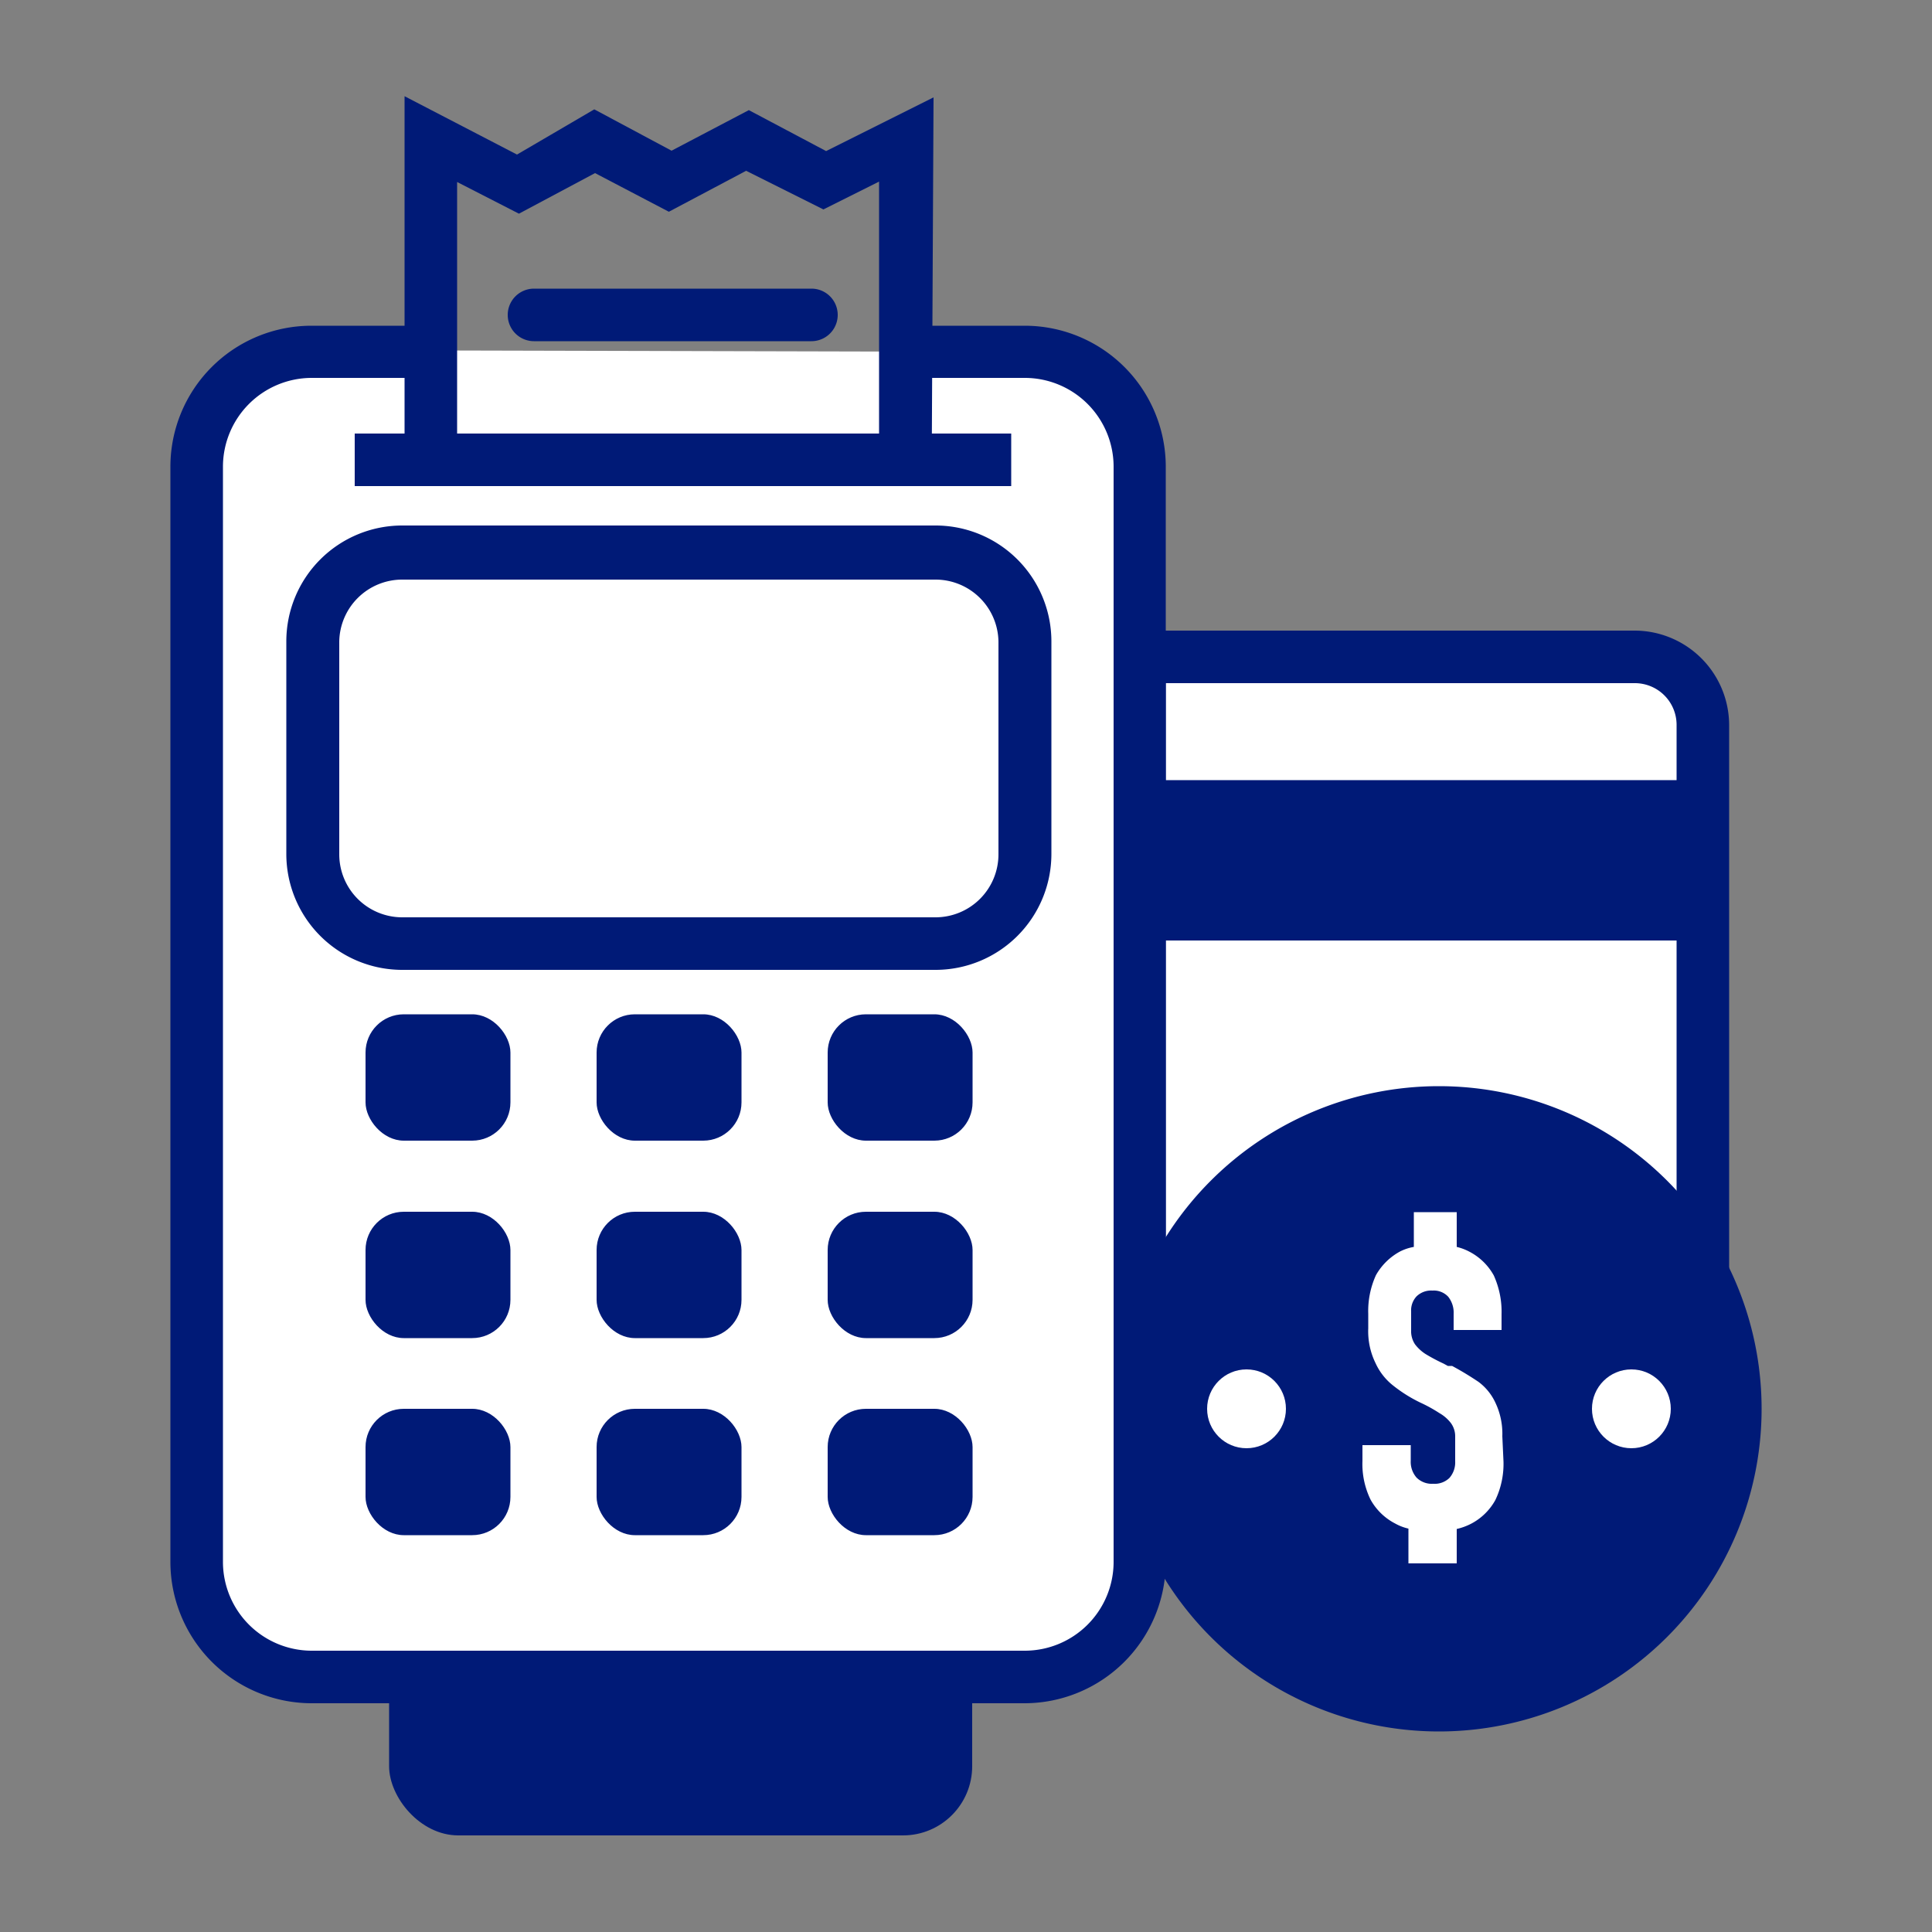
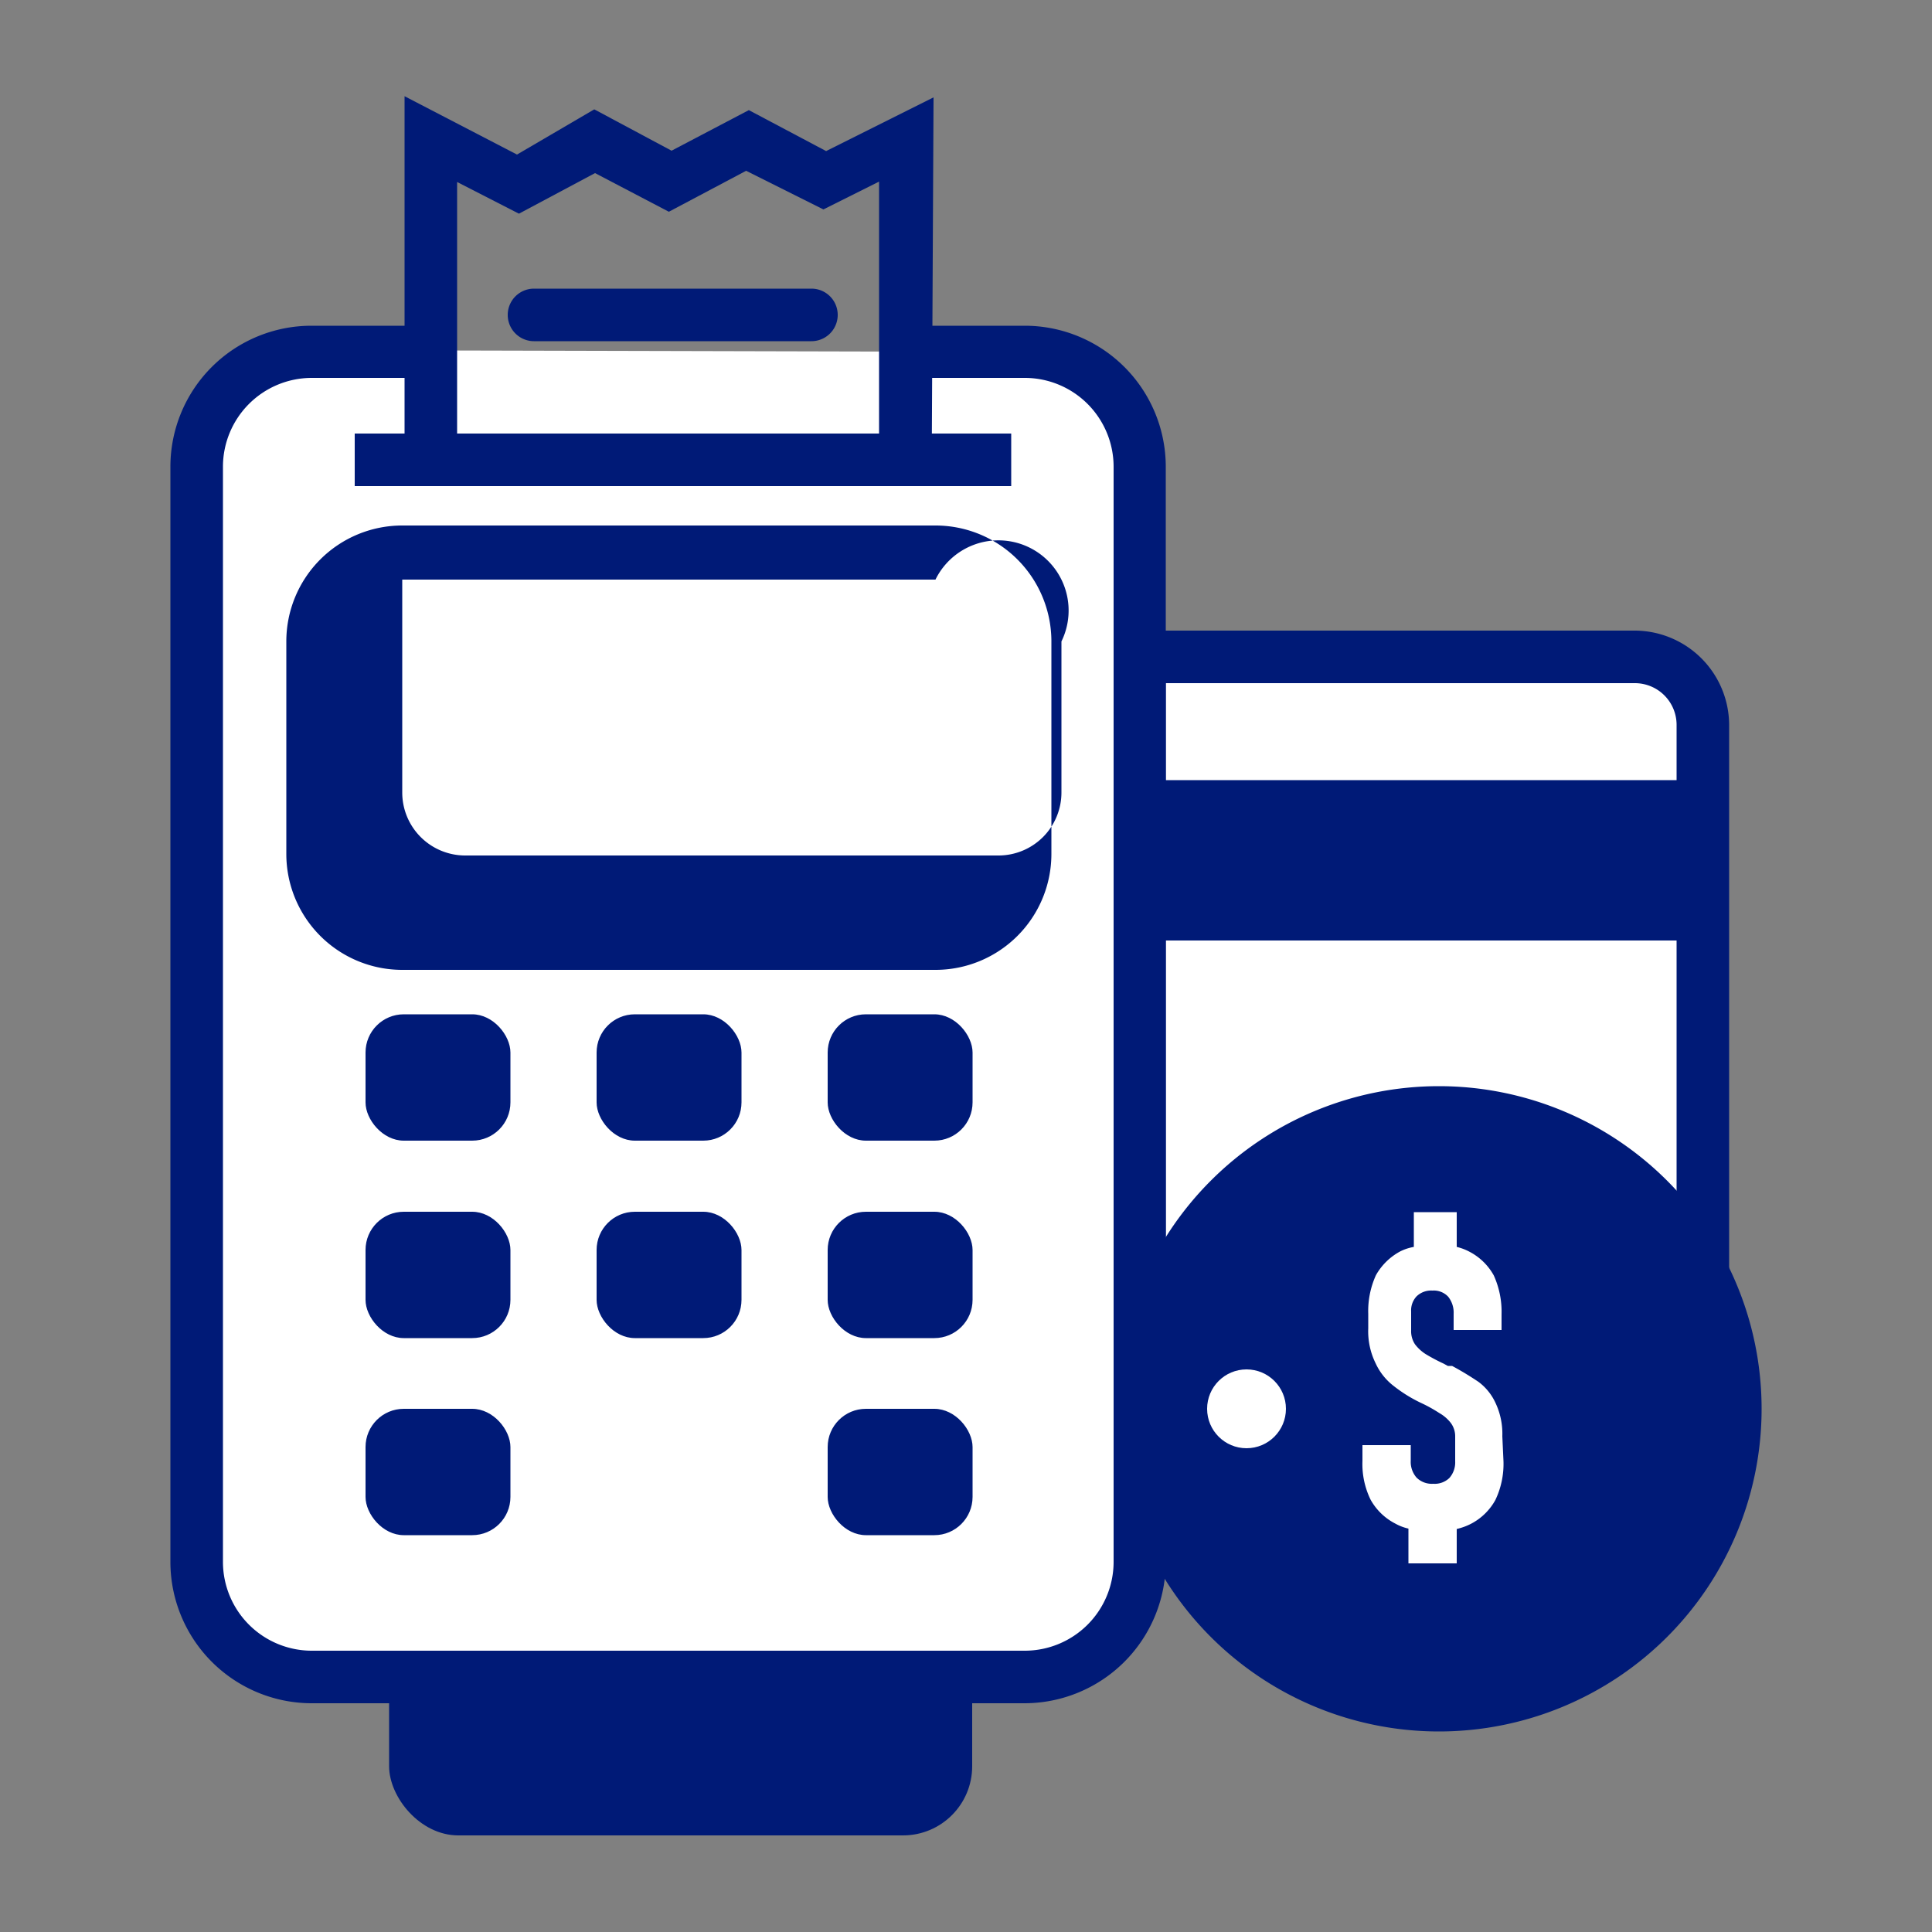
<svg xmlns="http://www.w3.org/2000/svg" id="Layer_1" data-name="Layer 1" viewBox="0 0 50 50">
  <rect x="0" y="0" width="50" height="50" fill="#808080" stroke="none" />
  <defs>
    <style>.cls-1{fill:#fff;}.cls-2{fill:#001a77;}</style>
  </defs>
  <title>PSO</title>
  <path class="cls-1" d="M29.49,17h12a2.59,2.59,0,0,1,2.59,2.59V39.17a0,0,0,0,1,0,0H29.49a0,0,0,0,1,0,0V17A0,0,0,0,1,29.49,17Z" />
  <path class="cls-2" d="M44.75,39.84H28.82V16.32H42.31a2.45,2.45,0,0,1,2.44,2.44ZM30.17,38.49H43.39V18.76a1.08,1.08,0,0,0-1.08-1.08H30.17Z" />
  <rect class="cls-2" x="29.49" y="20.19" width="14.57" height="4.15" />
  <rect class="cls-2" x="10.07" y="41.6" width="15.09" height="5.9" rx="1.79" />
  <path class="cls-1" d="M23.63,9.1h2.89a3,3,0,0,1,3,3V40.43a3,3,0,0,1-3,3H8.06a3,3,0,0,1-3-3V12.07a3,3,0,0,1,3-3h3.29" />
  <path class="cls-2" d="M26.52,44.08H8.06a3.66,3.66,0,0,1-3.65-3.65V12.07A3.65,3.65,0,0,1,8.06,8.43h3.29V9.78H8.06a2.3,2.3,0,0,0-2.29,2.29V40.43a2.3,2.3,0,0,0,2.29,2.29H26.52a2.3,2.3,0,0,0,2.3-2.29V12.07a2.3,2.3,0,0,0-2.3-2.29H23.63V8.43h2.89a3.65,3.65,0,0,1,3.65,3.64V40.43A3.66,3.66,0,0,1,26.52,44.08Z" />
-   <path class="cls-2" d="M24.21,25.1H10.41a3,3,0,0,1-3-3V16.6a3,3,0,0,1,3-3h13.8a3,3,0,0,1,3,3v5.51A3,3,0,0,1,24.21,25.1ZM10.41,15A1.63,1.63,0,0,0,8.78,16.6v5.51a1.63,1.63,0,0,0,1.63,1.63h13.8a1.63,1.63,0,0,0,1.63-1.63V16.6A1.63,1.63,0,0,0,24.21,15Z" />
+   <path class="cls-2" d="M24.21,25.1H10.41a3,3,0,0,1-3-3V16.6a3,3,0,0,1,3-3h13.8a3,3,0,0,1,3,3v5.51A3,3,0,0,1,24.21,25.1ZM10.41,15v5.51a1.63,1.63,0,0,0,1.63,1.63h13.8a1.63,1.63,0,0,0,1.63-1.63V16.6A1.63,1.63,0,0,0,24.21,15Z" />
  <rect class="cls-2" x="9.46" y="26.25" width="3.75" height="3.27" rx="0.99" />
  <rect class="cls-2" x="15.44" y="26.25" width="3.75" height="3.27" rx="0.99" />
  <rect class="cls-2" x="21.42" y="26.25" width="3.75" height="3.27" rx="0.99" />
  <rect class="cls-2" x="9.46" y="31.36" width="3.75" height="3.27" rx="0.99" />
  <rect class="cls-2" x="15.44" y="31.36" width="3.75" height="3.27" rx="0.99" />
  <rect class="cls-2" x="21.42" y="31.36" width="3.75" height="3.27" rx="0.99" />
  <rect class="cls-2" x="9.46" y="36.46" width="3.75" height="3.27" rx="0.99" />
-   <rect class="cls-2" x="15.44" y="36.46" width="3.75" height="3.27" rx="0.99" />
  <rect class="cls-2" x="21.42" y="36.46" width="3.75" height="3.27" rx="0.99" />
  <path class="cls-2" d="M24.11,12.58H10.47V2.49L13.38,4l2-1.17,2,1.07,2-1.05,2,1.06,2.78-1.39ZM11.83,11.22H22.75V4.7l-1.44.72-2-1-2,1.06-1.91-1L13.43,5.53l-1.6-.82Z" />
  <path class="cls-2" d="M21,8.83H13.82a.68.68,0,0,1,0-1.36H21a.68.68,0,0,1,0,1.36Z" />
  <rect class="cls-2" x="9.18" y="11.22" width="16.99" height="1.36" />
  <circle class="cls-1" cx="36.96" cy="36.11" r="5.11" />
  <path class="cls-2" d="M37.24,28.11a8.35,8.35,0,1,0,8.35,8.35A8.35,8.35,0,0,0,37.24,28.11Zm1.67,9.71a2.17,2.17,0,0,1-.21,1,1.52,1.52,0,0,1-.62.61,1.57,1.57,0,0,1-.38.14v.89H36.45v-.9a1.26,1.26,0,0,1-.34-.13,1.53,1.53,0,0,1-.64-.62,2.1,2.1,0,0,1-.21-1v-.41h1.25v.4a.62.62,0,0,0,.15.44.56.56,0,0,0,.43.16.55.55,0,0,0,.42-.15.61.61,0,0,0,.15-.43v-.64a.58.58,0,0,0-.11-.35,1,1,0,0,0-.3-.26,3.81,3.81,0,0,0-.49-.27l0,0h0l0,0,0,0a3.72,3.72,0,0,1-.69-.43,1.56,1.56,0,0,1-.47-.59,1.87,1.87,0,0,1-.19-.9v-.38a2.24,2.24,0,0,1,.2-1,1.58,1.58,0,0,1,.62-.61,1.27,1.27,0,0,1,.36-.12v-.9H37.7v.9a1.4,1.4,0,0,1,.34.13,1.52,1.52,0,0,1,.62.61,2.28,2.28,0,0,1,.2,1v.41l-1.24,0V34a.66.66,0,0,0-.14-.44.51.51,0,0,0-.41-.16.54.54,0,0,0-.41.15.53.53,0,0,0-.14.39v.49a.61.61,0,0,0,.1.36,1.06,1.06,0,0,0,.27.25,4.69,4.69,0,0,0,.47.25l.11.06.11,0h0c.28.15.5.29.68.41a1.41,1.41,0,0,1,.44.54,1.87,1.87,0,0,1,.18.87Z" />
-   <circle class="cls-1" cx="42.22" cy="36.46" r="1.02" />
  <circle class="cls-1" cx="32.26" cy="36.46" r="1.02" />
</svg>